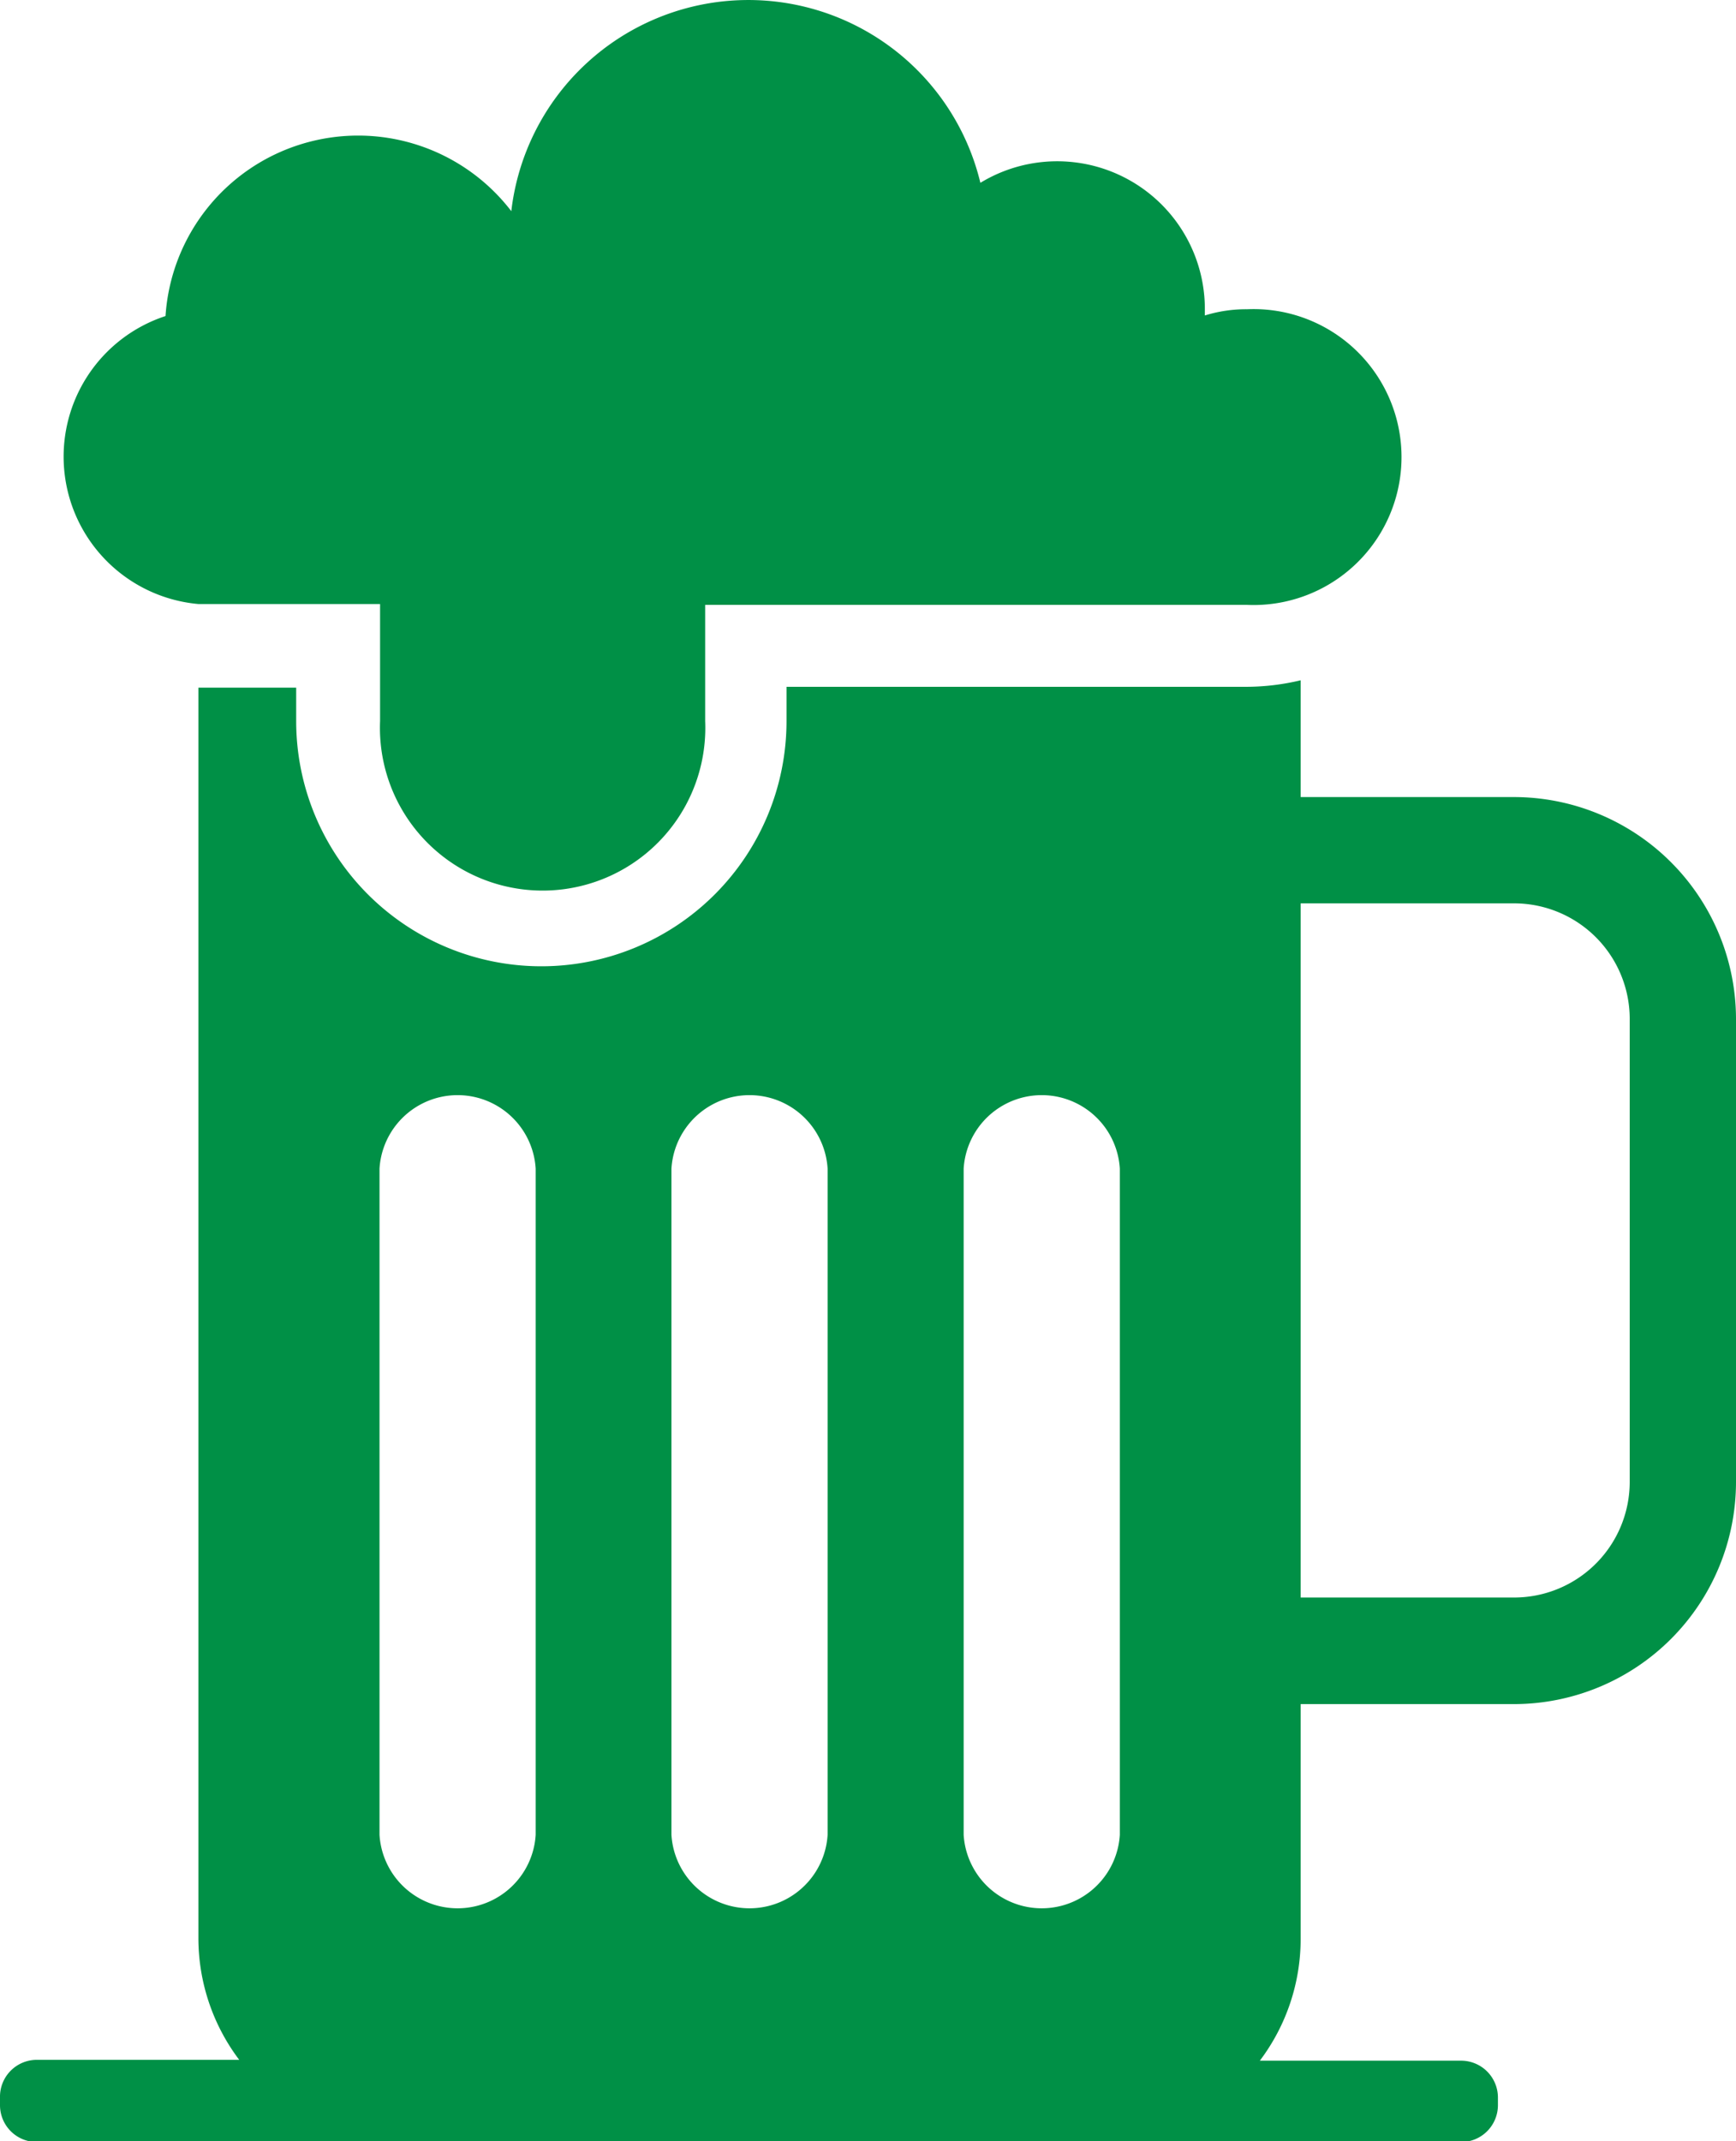
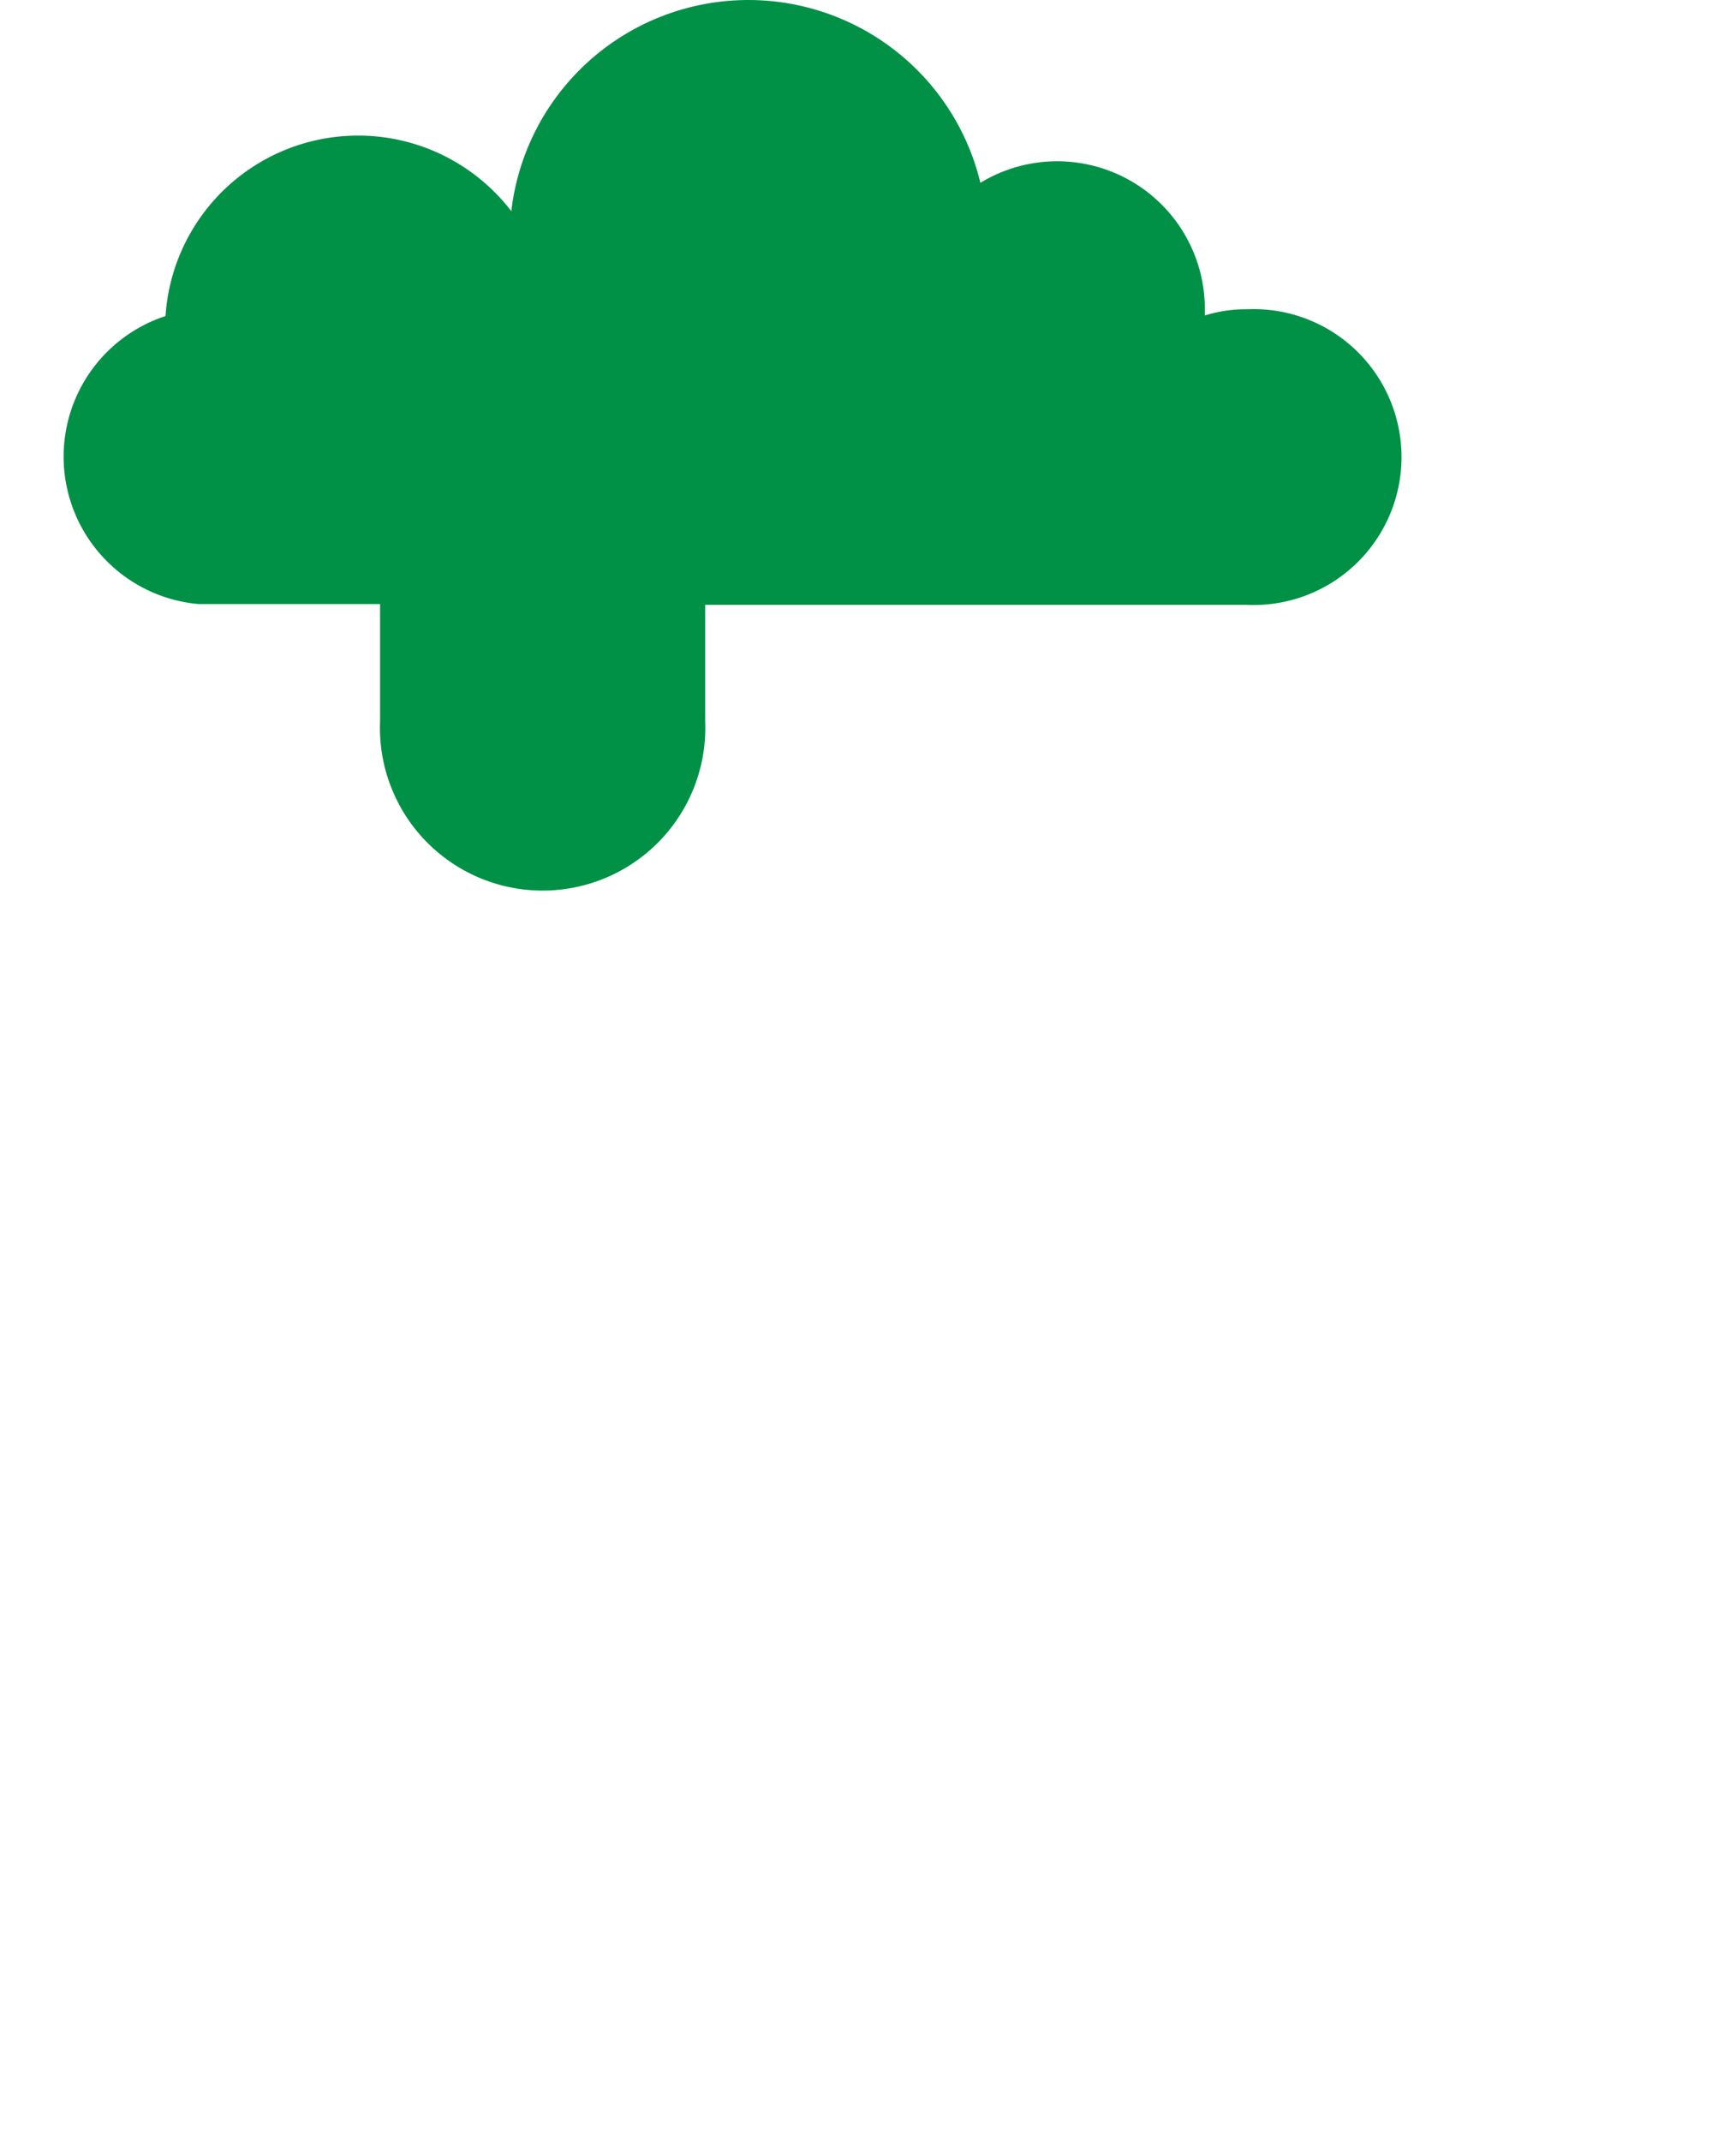
<svg xmlns="http://www.w3.org/2000/svg" viewBox="0 0 61.25 75.54">
  <defs>
    <style>.cls-1{fill:#009046;}</style>
  </defs>
  <title>pivobranie</title>
  <g data-name="Layer 2">
    <g data-name="Layer 1">
-       <path class="cls-1" d="M53.42,28.12H45.89V24a8.27,8.27,0,0,1-1.88.23H27.75v1.21a8.65,8.65,0,1,1-17.3,0V24.26H7V68.37a7.13,7.13,0,0,0,1.44,4.3H1.3A1.3,1.3,0,0,0,0,74v.27a1.3,1.3,0,0,0,1.3,1.3H51.55a1.3,1.3,0,0,0,1.3-1.3V74a1.3,1.3,0,0,0-1.3-1.3h-7.1a7.13,7.13,0,0,0,1.44-4.3V60.12h7.53a7.84,7.84,0,0,0,7.83-7.83V36A7.84,7.84,0,0,0,53.42,28.12ZM34,41.23a2.76,2.76,0,0,1,5.51,0v23.5a2.76,2.76,0,0,1-5.51,0Zm-10.31,0a2.76,2.76,0,0,1,5.51,0v23.5a2.76,2.76,0,0,1-5.51,0Zm-10.3,0a2.76,2.76,0,0,1,5.51,0v23.5a2.76,2.76,0,0,1-5.51,0ZM57.5,52.29a4.08,4.08,0,0,1-4.08,4.07H45.89V31.87h7.53A4.08,4.08,0,0,1,57.5,36Z" />
      <path class="cls-1" d="m7 21.31h6.41v4.13a5.74 5.74 0 1 0 11.47 0v-4.1h19.12a5.22 5.22 0 1 0 0-10.43 4.89 4.89 0 0 0-1.49 0.22v-0.22a5.21 5.21 0 0 0-7.92-4.46 8.42 8.42 0 0 0-16.55 1 6.81 6.81 0 0 0-12.2 3.7 5.22 5.22 0 0 0 1.16 10.16z" />
    </g>
  </g>
</svg>